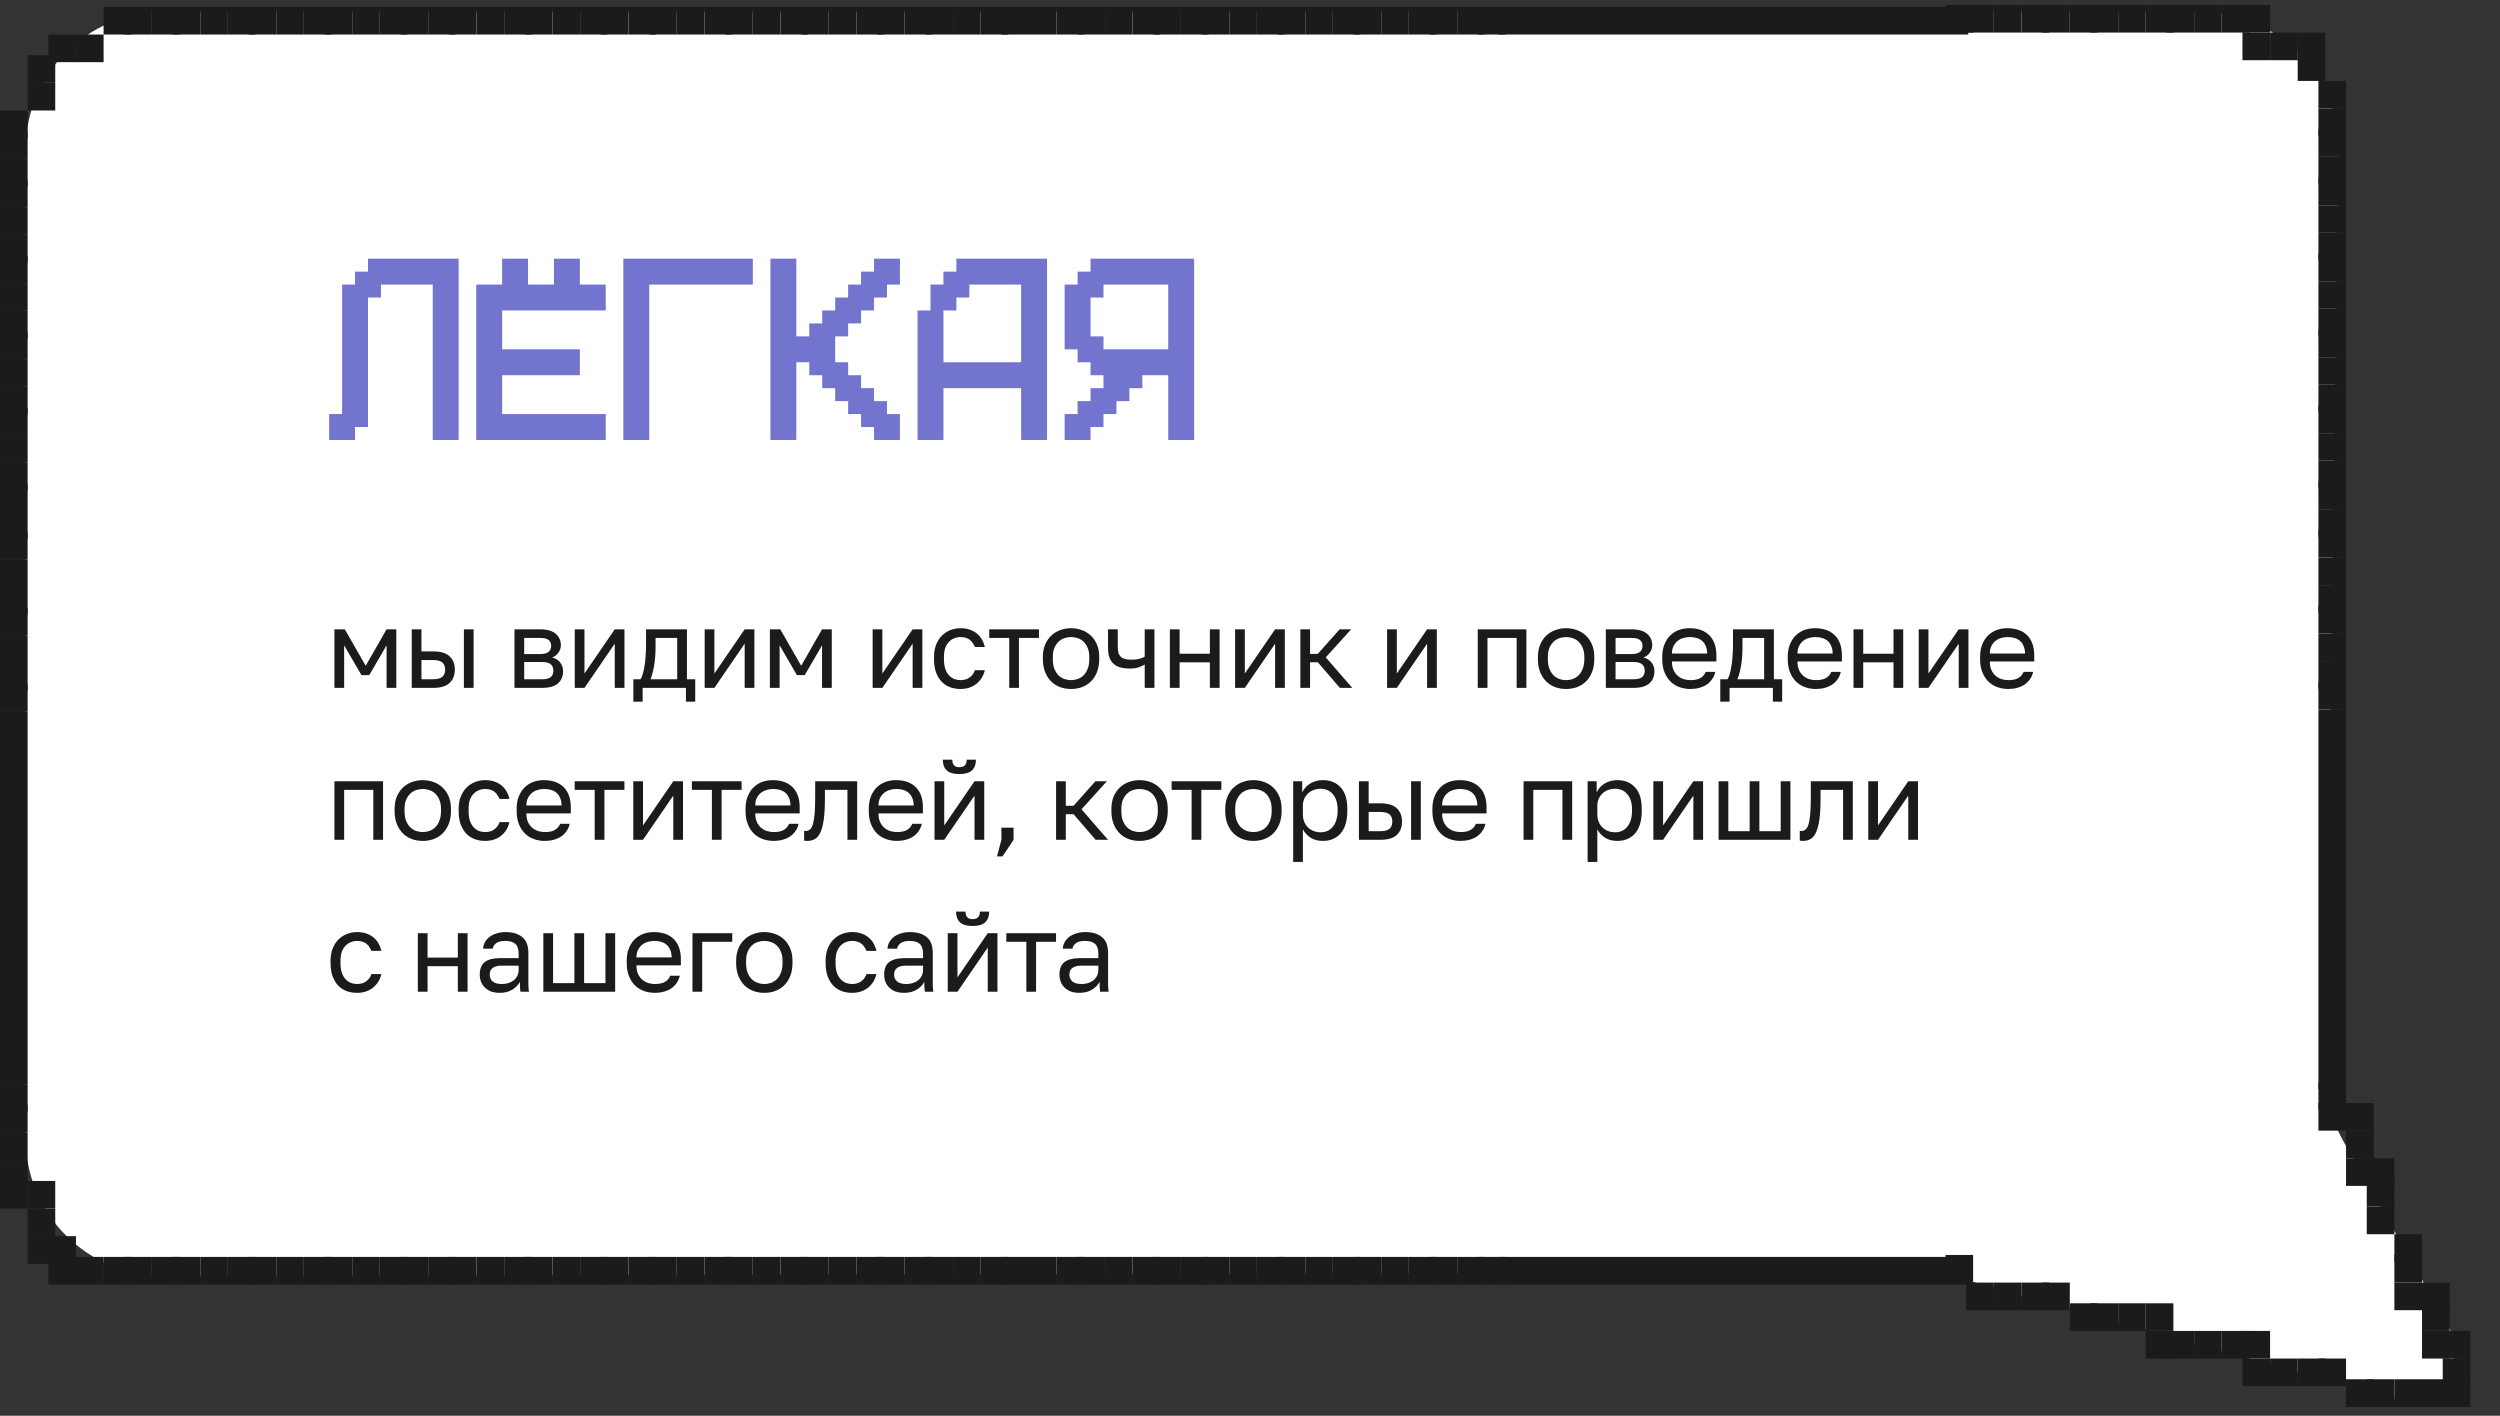
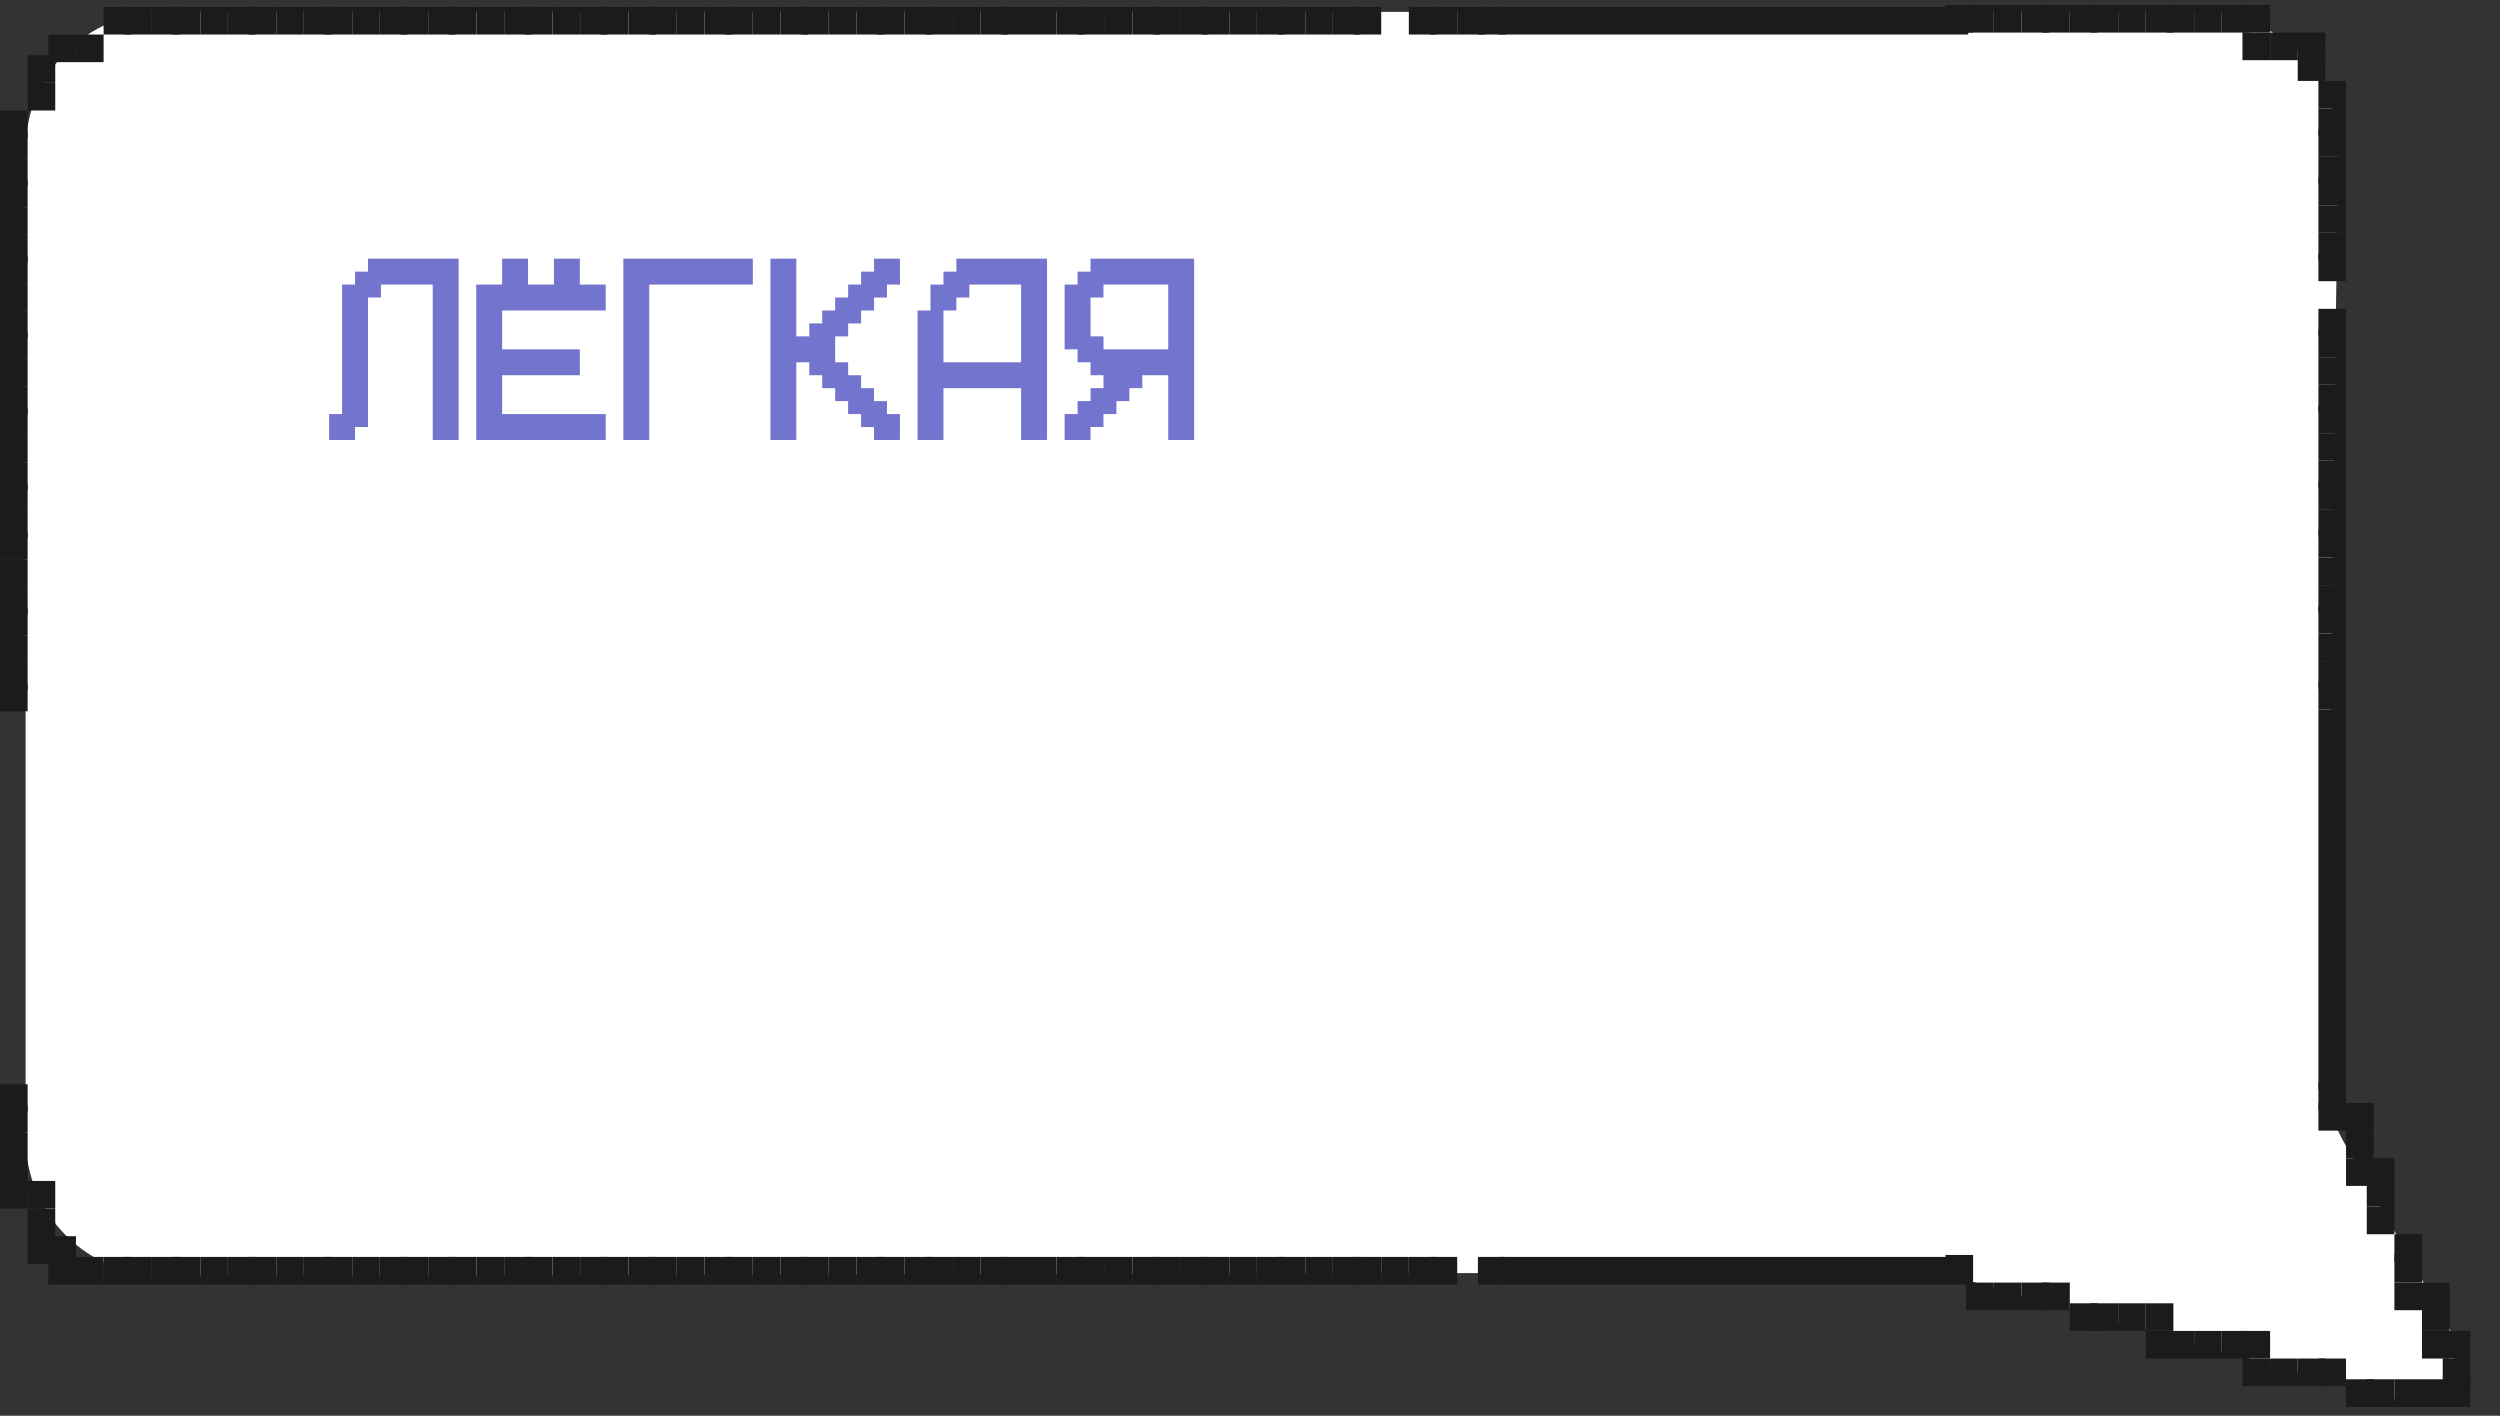
<svg xmlns="http://www.w3.org/2000/svg" width="362" height="205" viewBox="0 0 362 205" fill="none">
  <rect x="0" y="0" width="362" height="205" fill="#333333" stroke="none" />
  <path d="M3.707 21.718C3.707 10.672 12.661 1.718 23.707 1.718L318.557 1.718C329.707 1.718 338.703 10.835 338.555 21.984L336.784 155.236C336.737 158.785 337.635 162.283 339.386 165.37L354.485 191.986C357.441 197.197 353.142 203.536 347.207 202.718V202.718L283.227 184.93C281.468 184.441 279.651 184.196 277.826 184.2L23.752 184.765C12.688 184.79 3.707 175.828 3.707 164.765L3.707 21.718Z" fill="white" />
-   <path d="M48.425 91.124L49.928 91.124L52.953 96.404L55.977 91.124L57.385 91.124L57.385 99.605L55.977 99.605L55.977 93.445L53.465 97.764L52.344 97.764L49.833 93.445L49.833 99.605L48.425 99.605L48.425 91.124ZM59.62 91.124L61.028 91.124L61.028 94.325L62.74 94.325C63.807 94.325 64.591 94.559 65.092 95.028C65.604 95.498 65.86 96.148 65.86 96.981C65.86 97.791 65.604 98.431 65.092 98.9C64.591 99.37 63.807 99.605 62.74 99.605L59.62 99.605L59.62 91.124ZM62.66 98.356C63.322 98.356 63.785 98.239 64.052 98.004C64.319 97.77 64.452 97.423 64.452 96.965C64.452 96.506 64.319 96.159 64.052 95.924C63.785 95.69 63.322 95.573 62.66 95.573L61.028 95.573L61.028 98.356L62.66 98.356ZM67.172 91.124L68.58 91.124L68.58 99.605L67.172 99.605L67.172 91.124ZM74.496 91.124L78.176 91.124C79.221 91.124 79.989 91.343 80.48 91.781C80.97 92.207 81.216 92.762 81.216 93.445C81.216 93.626 81.184 93.812 81.12 94.004C81.056 94.186 80.965 94.356 80.848 94.516C80.741 94.677 80.608 94.815 80.448 94.933C80.298 95.05 80.128 95.141 79.936 95.204C80.458 95.332 80.853 95.578 81.12 95.941C81.397 96.293 81.536 96.709 81.536 97.189C81.536 97.924 81.29 98.511 80.8 98.948C80.309 99.386 79.541 99.605 78.496 99.605L74.496 99.605L74.496 91.124ZM78.496 98.356C79.093 98.356 79.514 98.25 79.76 98.037C80.005 97.823 80.128 97.519 80.128 97.124C80.128 96.719 80.005 96.41 79.76 96.197C79.514 95.972 79.093 95.861 78.496 95.861L75.904 95.861L75.904 98.356L78.496 98.356ZM78.176 94.709C78.784 94.709 79.205 94.602 79.44 94.388C79.685 94.175 79.808 93.882 79.808 93.508C79.808 93.156 79.685 92.879 79.44 92.677C79.205 92.474 78.784 92.373 78.176 92.373L75.904 92.373L75.904 94.709L78.176 94.709ZM83.223 91.124L84.631 91.124L84.631 97.525L89.015 91.124L90.423 91.124L90.423 99.605L89.015 99.605L89.015 93.204L84.631 99.605L83.223 99.605L83.223 91.124ZM91.708 98.356L92.748 98.356C92.866 98.197 92.972 97.951 93.068 97.621C93.164 97.29 93.25 96.9 93.324 96.453C93.399 96.004 93.452 95.519 93.484 94.996C93.527 94.463 93.548 93.919 93.548 93.365L93.548 91.124L99.468 91.124L99.468 98.356L100.668 98.356L100.668 101.604L99.324 101.604L99.324 99.605L93.052 99.605L93.052 101.604L91.708 101.604L91.708 98.356ZM98.06 98.356L98.06 92.373L94.924 92.373L94.924 93.684C94.924 94.132 94.908 94.581 94.876 95.028C94.844 95.466 94.796 95.887 94.732 96.293C94.668 96.687 94.588 97.066 94.492 97.428C94.407 97.781 94.306 98.09 94.188 98.356L98.06 98.356ZM102.036 91.124L103.444 91.124L103.444 97.525L107.828 91.124L109.236 91.124L109.236 99.605L107.828 99.605L107.828 93.204L103.444 99.605L102.036 99.605L102.036 91.124ZM111.481 91.124L112.985 91.124L116.009 96.404L119.033 91.124L120.441 91.124L120.441 99.605L119.033 99.605L119.033 93.445L116.521 97.764L115.401 97.764L112.889 93.445L112.889 99.605L111.481 99.605L111.481 91.124ZM126.357 91.124L127.765 91.124L127.765 97.525L132.149 91.124L133.557 91.124L133.557 99.605L132.149 99.605L132.149 93.204L127.765 99.605L126.357 99.605L126.357 91.124ZM139.083 99.764C138.539 99.764 138.032 99.679 137.563 99.508C137.093 99.327 136.688 99.061 136.347 98.709C136.005 98.346 135.733 97.892 135.531 97.349C135.339 96.805 135.243 96.17 135.243 95.445L135.243 95.124C135.243 94.442 135.349 93.839 135.563 93.317C135.776 92.794 136.059 92.362 136.411 92.02C136.763 91.668 137.168 91.407 137.627 91.237C138.096 91.055 138.581 90.965 139.083 90.965C139.584 90.965 140.032 91.034 140.427 91.172C140.832 91.311 141.179 91.503 141.467 91.749C141.765 91.994 142.005 92.282 142.187 92.612C142.379 92.943 142.517 93.3 142.603 93.684L141.163 93.684C141.077 93.482 140.976 93.295 140.859 93.124C140.752 92.943 140.613 92.788 140.443 92.66C140.283 92.532 140.091 92.431 139.867 92.356C139.643 92.282 139.381 92.245 139.083 92.245C138.773 92.245 138.475 92.303 138.187 92.421C137.899 92.527 137.643 92.698 137.419 92.933C137.195 93.156 137.013 93.45 136.875 93.812C136.747 94.175 136.683 94.612 136.683 95.124L136.683 95.445C136.683 95.989 136.747 96.458 136.875 96.853C137.013 97.237 137.195 97.551 137.419 97.796C137.643 98.031 137.899 98.207 138.187 98.325C138.475 98.431 138.773 98.484 139.083 98.484C139.605 98.484 140.043 98.356 140.395 98.1C140.757 97.844 141.013 97.493 141.163 97.044L142.603 97.044C142.4 97.887 141.984 98.554 141.355 99.044C140.725 99.525 139.968 99.764 139.083 99.764ZM146.137 92.373L143.241 92.373L143.241 91.124L150.441 91.124L150.441 92.373L147.545 92.373L147.545 99.605L146.137 99.605L146.137 92.373ZM155.089 99.764C154.545 99.764 154.028 99.679 153.537 99.508C153.046 99.327 152.614 99.061 152.241 98.709C151.868 98.346 151.569 97.892 151.345 97.349C151.121 96.805 151.009 96.17 151.009 95.445L151.009 95.124C151.009 94.442 151.121 93.839 151.345 93.317C151.569 92.794 151.868 92.362 152.241 92.02C152.614 91.668 153.046 91.407 153.537 91.237C154.028 91.055 154.545 90.965 155.089 90.965C155.633 90.965 156.15 91.055 156.641 91.237C157.132 91.407 157.564 91.668 157.937 92.02C158.31 92.362 158.609 92.794 158.833 93.317C159.057 93.839 159.169 94.442 159.169 95.124L159.169 95.445C159.169 96.17 159.057 96.805 158.833 97.349C158.609 97.892 158.31 98.346 157.937 98.709C157.564 99.061 157.132 99.327 156.641 99.508C156.15 99.679 155.633 99.764 155.089 99.764ZM155.089 98.484C155.409 98.484 155.729 98.431 156.049 98.325C156.369 98.207 156.652 98.031 156.897 97.796C157.142 97.551 157.34 97.237 157.489 96.853C157.649 96.469 157.729 95.999 157.729 95.445L157.729 95.124C157.729 94.612 157.649 94.175 157.489 93.812C157.34 93.45 157.142 93.151 156.897 92.916C156.652 92.682 156.369 92.511 156.049 92.404C155.729 92.298 155.409 92.245 155.089 92.245C154.769 92.245 154.449 92.298 154.129 92.404C153.809 92.511 153.526 92.682 153.281 92.916C153.036 93.151 152.833 93.45 152.673 93.812C152.524 94.175 152.449 94.612 152.449 95.124L152.449 95.445C152.449 95.999 152.524 96.469 152.673 96.853C152.833 97.237 153.036 97.551 153.281 97.796C153.526 98.031 153.809 98.207 154.129 98.325C154.449 98.431 154.769 98.484 155.089 98.484ZM165.755 96.228C165.509 96.378 165.211 96.511 164.859 96.629C164.517 96.746 164.085 96.805 163.563 96.805C163.072 96.805 162.629 96.751 162.235 96.644C161.851 96.538 161.525 96.367 161.259 96.132C160.992 95.898 160.789 95.594 160.651 95.221C160.512 94.847 160.443 94.388 160.443 93.844L160.443 91.124L161.851 91.124L161.851 93.605C161.851 93.967 161.883 94.271 161.947 94.516C162.021 94.762 162.139 94.959 162.299 95.109C162.459 95.258 162.661 95.365 162.907 95.428C163.152 95.493 163.451 95.525 163.803 95.525C164.283 95.525 164.693 95.477 165.035 95.38C165.376 95.284 165.616 95.183 165.755 95.076L165.755 91.124L167.163 91.124L167.163 99.605L165.755 99.605L165.755 96.228ZM169.398 91.124L170.806 91.124L170.806 94.66L175.19 94.66L175.19 91.124L176.598 91.124L176.598 99.605L175.19 99.605L175.19 95.909L170.806 95.909L170.806 99.605L169.398 99.605L169.398 91.124ZM178.843 91.124L180.251 91.124L180.251 97.525L184.635 91.124L186.043 91.124L186.043 99.605L184.635 99.605L184.635 93.204L180.251 99.605L178.843 99.605L178.843 91.124ZM188.289 91.124L189.697 91.124L189.697 94.677L190.817 94.677L193.985 91.124L195.649 91.124L191.969 95.189L195.809 99.605L194.017 99.605L190.817 95.892L189.697 95.892L189.697 99.605L188.289 99.605L188.289 91.124ZM200.852 91.124L202.26 91.124L202.26 97.525L206.644 91.124L208.052 91.124L208.052 99.605L206.644 99.605L206.644 93.204L202.26 99.605L200.852 99.605L200.852 91.124ZM213.978 91.124L221.018 91.124L221.018 99.605L219.61 99.605L219.61 92.373L215.386 92.373L215.386 99.605L213.978 99.605L213.978 91.124ZM226.771 99.764C226.227 99.764 225.71 99.679 225.219 99.508C224.729 99.327 224.297 99.061 223.923 98.709C223.55 98.346 223.251 97.892 223.027 97.349C222.803 96.805 222.691 96.17 222.691 95.445L222.691 95.124C222.691 94.442 222.803 93.839 223.027 93.317C223.251 92.794 223.55 92.362 223.923 92.02C224.297 91.668 224.729 91.407 225.219 91.237C225.71 91.055 226.227 90.965 226.771 90.965C227.315 90.965 227.833 91.055 228.323 91.237C228.814 91.407 229.246 91.668 229.619 92.02C229.993 92.362 230.291 92.794 230.515 93.317C230.739 93.839 230.851 94.442 230.851 95.124L230.851 95.445C230.851 96.17 230.739 96.805 230.515 97.349C230.291 97.892 229.993 98.346 229.619 98.709C229.246 99.061 228.814 99.327 228.323 99.508C227.833 99.679 227.315 99.764 226.771 99.764ZM226.771 98.484C227.091 98.484 227.411 98.431 227.731 98.325C228.051 98.207 228.334 98.031 228.579 97.796C228.825 97.551 229.022 97.237 229.171 96.853C229.331 96.469 229.411 95.999 229.411 95.445L229.411 95.124C229.411 94.612 229.331 94.175 229.171 93.812C229.022 93.45 228.825 93.151 228.579 92.916C228.334 92.682 228.051 92.511 227.731 92.404C227.411 92.298 227.091 92.245 226.771 92.245C226.451 92.245 226.131 92.298 225.811 92.404C225.491 92.511 225.209 92.682 224.963 92.916C224.718 93.151 224.515 93.45 224.355 93.812C224.206 94.175 224.131 94.612 224.131 95.124L224.131 95.445C224.131 95.999 224.206 96.469 224.355 96.853C224.515 97.237 224.718 97.551 224.963 97.796C225.209 98.031 225.491 98.207 225.811 98.325C226.131 98.431 226.451 98.484 226.771 98.484ZM232.525 91.124L236.205 91.124C237.25 91.124 238.018 91.343 238.509 91.781C239 92.207 239.245 92.762 239.245 93.445C239.245 93.626 239.213 93.812 239.149 94.004C239.085 94.186 238.994 94.356 238.877 94.516C238.77 94.677 238.637 94.815 238.477 94.933C238.328 95.05 238.157 95.141 237.965 95.204C238.488 95.332 238.882 95.578 239.149 95.941C239.426 96.293 239.565 96.709 239.565 97.189C239.565 97.924 239.32 98.511 238.829 98.948C238.338 99.386 237.57 99.605 236.525 99.605L232.525 99.605L232.525 91.124ZM236.525 98.356C237.122 98.356 237.544 98.25 237.789 98.037C238.034 97.823 238.157 97.519 238.157 97.124C238.157 96.719 238.034 96.41 237.789 96.197C237.544 95.972 237.122 95.861 236.525 95.861L233.933 95.861L233.933 98.356L236.525 98.356ZM236.205 94.709C236.813 94.709 237.234 94.602 237.469 94.388C237.714 94.175 237.837 93.882 237.837 93.508C237.837 93.156 237.714 92.879 237.469 92.677C237.234 92.474 236.813 92.373 236.205 92.373L233.933 92.373L233.933 94.709L236.205 94.709ZM244.772 99.764C244.228 99.764 243.711 99.679 243.22 99.508C242.729 99.338 242.297 99.076 241.924 98.725C241.551 98.362 241.252 97.909 241.028 97.365C240.804 96.82 240.692 96.18 240.692 95.445L240.692 95.124C240.692 94.421 240.799 93.812 241.012 93.3C241.225 92.778 241.508 92.346 241.86 92.004C242.223 91.653 242.639 91.391 243.108 91.221C243.588 91.05 244.089 90.965 244.612 90.965C245.86 90.965 246.825 91.306 247.508 91.989C248.191 92.671 248.532 93.636 248.532 94.885L248.532 95.781L242.1 95.781C242.1 96.282 242.18 96.703 242.34 97.044C242.5 97.386 242.708 97.663 242.964 97.876C243.22 98.09 243.503 98.245 243.812 98.341C244.132 98.436 244.452 98.484 244.772 98.484C245.412 98.484 245.903 98.378 246.244 98.165C246.596 97.951 246.847 97.658 246.996 97.284L248.372 97.284C248.287 97.69 248.132 98.047 247.908 98.356C247.695 98.666 247.428 98.927 247.108 99.141C246.799 99.343 246.441 99.498 246.036 99.605C245.641 99.711 245.22 99.764 244.772 99.764ZM244.692 92.245C244.361 92.245 244.041 92.293 243.732 92.388C243.423 92.474 243.145 92.618 242.9 92.82C242.665 93.013 242.473 93.258 242.324 93.556C242.175 93.855 242.1 94.213 242.1 94.629L247.204 94.629C247.193 94.191 247.119 93.823 246.98 93.525C246.852 93.215 246.676 92.97 246.452 92.788C246.228 92.597 245.961 92.458 245.652 92.373C245.353 92.287 245.033 92.245 244.692 92.245ZM249.097 98.356L250.137 98.356C250.254 98.197 250.361 97.951 250.457 97.621C250.553 97.29 250.638 96.9 250.713 96.453C250.788 96.004 250.841 95.519 250.873 94.996C250.916 94.463 250.937 93.919 250.937 93.365L250.937 91.124L256.857 91.124L256.857 98.356L258.057 98.356L258.057 101.604L256.713 101.604L256.713 99.605L250.441 99.605L250.441 101.604L249.097 101.604L249.097 98.356ZM255.449 98.356L255.449 92.373L252.313 92.373L252.313 93.684C252.313 94.132 252.297 94.581 252.265 95.028C252.233 95.466 252.185 95.887 252.121 96.293C252.057 96.687 251.977 97.066 251.881 97.428C251.796 97.781 251.694 98.09 251.577 98.356L255.449 98.356ZM262.945 99.764C262.401 99.764 261.883 99.679 261.393 99.508C260.902 99.338 260.47 99.076 260.097 98.725C259.723 98.362 259.425 97.909 259.201 97.365C258.977 96.82 258.865 96.18 258.865 95.445L258.865 95.124C258.865 94.421 258.971 93.812 259.185 93.3C259.398 92.778 259.681 92.346 260.033 92.004C260.395 91.653 260.811 91.391 261.281 91.221C261.761 91.05 262.262 90.965 262.785 90.965C264.033 90.965 264.998 91.306 265.681 91.989C266.363 92.671 266.705 93.636 266.705 94.885L266.705 95.781L260.273 95.781C260.273 96.282 260.353 96.703 260.513 97.044C260.673 97.386 260.881 97.663 261.137 97.876C261.393 98.09 261.675 98.245 261.985 98.341C262.305 98.436 262.625 98.484 262.945 98.484C263.585 98.484 264.075 98.378 264.417 98.165C264.769 97.951 265.019 97.658 265.169 97.284L266.545 97.284C266.459 97.69 266.305 98.047 266.081 98.356C265.867 98.666 265.601 98.927 265.281 99.141C264.971 99.343 264.614 99.498 264.209 99.605C263.814 99.711 263.393 99.764 262.945 99.764ZM262.865 92.245C262.534 92.245 262.214 92.293 261.905 92.388C261.595 92.474 261.318 92.618 261.073 92.82C260.838 93.013 260.646 93.258 260.497 93.556C260.347 93.855 260.273 94.213 260.273 94.629L265.377 94.629C265.366 94.191 265.291 93.823 265.153 93.525C265.025 93.215 264.849 92.97 264.625 92.788C264.401 92.597 264.134 92.458 263.825 92.373C263.526 92.287 263.206 92.245 262.865 92.245ZM268.386 91.124L269.794 91.124L269.794 94.66L274.178 94.66L274.178 91.124L275.586 91.124L275.586 99.605L274.178 99.605L274.178 95.909L269.794 95.909L269.794 99.605L268.386 99.605L268.386 91.124ZM277.831 91.124L279.239 91.124L279.239 97.525L283.623 91.124L285.031 91.124L285.031 99.605L283.623 99.605L283.623 93.204L279.239 99.605L277.831 99.605L277.831 91.124ZM290.797 99.764C290.253 99.764 289.736 99.679 289.245 99.508C288.754 99.338 288.322 99.076 287.949 98.725C287.576 98.362 287.277 97.909 287.053 97.365C286.829 96.82 286.717 96.18 286.717 95.445L286.717 95.124C286.717 94.421 286.824 93.812 287.037 93.3C287.25 92.778 287.533 92.346 287.885 92.004C288.248 91.653 288.664 91.391 289.133 91.221C289.613 91.05 290.114 90.965 290.637 90.965C291.885 90.965 292.85 91.306 293.533 91.989C294.216 92.671 294.557 93.636 294.557 94.885L294.557 95.781L288.125 95.781C288.125 96.282 288.205 96.703 288.365 97.044C288.525 97.386 288.733 97.663 288.989 97.876C289.245 98.09 289.528 98.245 289.837 98.341C290.157 98.436 290.477 98.484 290.797 98.484C291.437 98.484 291.928 98.378 292.269 98.165C292.621 97.951 292.872 97.658 293.021 97.284L294.397 97.284C294.312 97.69 294.157 98.047 293.933 98.356C293.72 98.666 293.453 98.927 293.133 99.141C292.824 99.343 292.466 99.498 292.061 99.605C291.666 99.711 291.245 99.764 290.797 99.764ZM290.717 92.245C290.386 92.245 290.066 92.293 289.757 92.388C289.448 92.474 289.17 92.618 288.925 92.82C288.69 93.013 288.498 93.258 288.349 93.556C288.2 93.855 288.125 94.213 288.125 94.629L293.229 94.629C293.218 94.191 293.144 93.823 293.005 93.525C292.877 93.215 292.701 92.97 292.477 92.788C292.253 92.597 291.986 92.458 291.677 92.373C291.378 92.287 291.058 92.245 290.717 92.245ZM48.425 113.124L55.465 113.124L55.465 121.604L54.056 121.604L54.056 114.372L49.833 114.372L49.833 121.604L48.425 121.604L48.425 113.124ZM61.218 121.764C60.674 121.764 60.157 121.679 59.666 121.508C59.176 121.327 58.744 121.06 58.37 120.708C57.997 120.346 57.698 119.892 57.474 119.348C57.25 118.804 57.138 118.17 57.138 117.444L57.138 117.124C57.138 116.442 57.25 115.839 57.474 115.316C57.698 114.794 57.997 114.362 58.37 114.02C58.744 113.668 59.176 113.407 59.666 113.236C60.157 113.055 60.674 112.964 61.218 112.964C61.762 112.964 62.28 113.055 62.77 113.236C63.261 113.407 63.693 113.668 64.066 114.02C64.44 114.362 64.738 114.794 64.962 115.316C65.186 115.839 65.298 116.442 65.298 117.124L65.298 117.444C65.298 118.17 65.186 118.804 64.962 119.348C64.738 119.892 64.44 120.346 64.066 120.708C63.693 121.06 63.261 121.327 62.77 121.508C62.28 121.679 61.762 121.764 61.218 121.764ZM61.218 120.484C61.538 120.484 61.858 120.431 62.178 120.324C62.498 120.207 62.781 120.031 63.026 119.796C63.272 119.551 63.469 119.236 63.618 118.852C63.778 118.468 63.858 117.999 63.858 117.444L63.858 117.124C63.858 116.612 63.778 116.175 63.618 115.812C63.469 115.45 63.272 115.151 63.026 114.916C62.781 114.682 62.498 114.511 62.178 114.404C61.858 114.298 61.538 114.244 61.218 114.244C60.898 114.244 60.578 114.298 60.258 114.404C59.938 114.511 59.656 114.682 59.41 114.916C59.165 115.151 58.962 115.45 58.802 115.812C58.653 116.175 58.578 116.612 58.578 117.124L58.578 117.444C58.578 117.999 58.653 118.468 58.802 118.852C58.962 119.236 59.165 119.551 59.41 119.796C59.656 120.031 59.938 120.207 60.258 120.324C60.578 120.431 60.898 120.484 61.218 120.484ZM70.252 121.764C69.708 121.764 69.201 121.679 68.732 121.508C68.263 121.327 67.857 121.06 67.516 120.708C67.175 120.346 66.903 119.892 66.7 119.348C66.508 118.804 66.412 118.17 66.412 117.444L66.412 117.124C66.412 116.442 66.519 115.839 66.732 115.316C66.945 114.794 67.228 114.362 67.58 114.02C67.932 113.668 68.337 113.407 68.796 113.236C69.265 113.055 69.751 112.964 70.252 112.964C70.753 112.964 71.201 113.034 71.596 113.172C72.001 113.311 72.348 113.503 72.636 113.748C72.935 113.994 73.175 114.282 73.356 114.612C73.548 114.943 73.687 115.3 73.772 115.684L72.332 115.684C72.247 115.482 72.145 115.295 72.028 115.124C71.921 114.943 71.783 114.788 71.612 114.66C71.452 114.532 71.26 114.431 71.036 114.356C70.812 114.282 70.551 114.244 70.252 114.244C69.943 114.244 69.644 114.303 69.356 114.42C69.068 114.527 68.812 114.698 68.588 114.932C68.364 115.156 68.183 115.45 68.044 115.812C67.916 116.175 67.852 116.612 67.852 117.124L67.852 117.444C67.852 117.988 67.916 118.458 68.044 118.852C68.183 119.236 68.364 119.551 68.588 119.796C68.812 120.031 69.068 120.207 69.356 120.324C69.644 120.431 69.943 120.484 70.252 120.484C70.775 120.484 71.212 120.356 71.564 120.1C71.927 119.844 72.183 119.492 72.332 119.044L73.772 119.044C73.569 119.887 73.153 120.554 72.524 121.044C71.895 121.524 71.137 121.764 70.252 121.764ZM78.891 121.764C78.347 121.764 77.829 121.679 77.339 121.508C76.848 121.338 76.416 121.076 76.043 120.724C75.669 120.362 75.371 119.908 75.147 119.364C74.923 118.82 74.811 118.18 74.811 117.444L74.811 117.124C74.811 116.42 74.917 115.812 75.131 115.3C75.344 114.778 75.627 114.346 75.979 114.004C76.341 113.652 76.757 113.391 77.227 113.22C77.707 113.05 78.208 112.964 78.731 112.964C79.979 112.964 80.944 113.306 81.627 113.988C82.309 114.671 82.651 115.636 82.651 116.884L82.651 117.78L76.219 117.78C76.219 118.282 76.299 118.703 76.459 119.044C76.619 119.386 76.827 119.663 77.083 119.876C77.339 120.09 77.621 120.244 77.931 120.34C78.251 120.436 78.571 120.484 78.891 120.484C79.531 120.484 80.021 120.378 80.363 120.164C80.715 119.951 80.965 119.658 81.115 119.284L82.491 119.284C82.405 119.69 82.251 120.047 82.027 120.356C81.813 120.666 81.547 120.927 81.227 121.14C80.917 121.343 80.56 121.498 80.155 121.604C79.76 121.711 79.339 121.764 78.891 121.764ZM78.811 114.244C78.48 114.244 78.16 114.292 77.851 114.388C77.541 114.474 77.264 114.618 77.019 114.82C76.784 115.012 76.592 115.258 76.443 115.556C76.293 115.855 76.219 116.212 76.219 116.628L81.323 116.628C81.312 116.191 81.237 115.823 81.099 115.524C80.971 115.215 80.795 114.97 80.571 114.788C80.347 114.596 80.08 114.458 79.771 114.372C79.472 114.287 79.152 114.244 78.811 114.244ZM86.112 114.372L83.216 114.372L83.216 113.124L90.416 113.124L90.416 114.372L87.52 114.372L87.52 121.604L86.112 121.604L86.112 114.372ZM91.7 113.124L93.108 113.124L93.108 119.524L97.492 113.124L98.9 113.124L98.9 121.604L97.492 121.604L97.492 115.204L93.108 121.604L91.7 121.604L91.7 113.124ZM103.081 114.372L100.185 114.372L100.185 113.124L107.385 113.124L107.385 114.372L104.489 114.372L104.489 121.604L103.081 121.604L103.081 114.372ZM112.033 121.764C111.489 121.764 110.971 121.679 110.481 121.508C109.99 121.338 109.558 121.076 109.185 120.724C108.811 120.362 108.513 119.908 108.289 119.364C108.065 118.82 107.953 118.18 107.953 117.444L107.953 117.124C107.953 116.42 108.059 115.812 108.273 115.3C108.486 114.778 108.769 114.346 109.121 114.004C109.483 113.652 109.899 113.391 110.369 113.22C110.849 113.05 111.35 112.964 111.873 112.964C113.121 112.964 114.086 113.306 114.769 113.988C115.451 114.671 115.793 115.636 115.793 116.884L115.793 117.78L109.361 117.78C109.361 118.282 109.441 118.703 109.601 119.044C109.761 119.386 109.969 119.663 110.225 119.876C110.481 120.09 110.763 120.244 111.073 120.34C111.393 120.436 111.713 120.484 112.033 120.484C112.673 120.484 113.163 120.378 113.505 120.164C113.857 119.951 114.107 119.658 114.257 119.284L115.633 119.284C115.547 119.69 115.393 120.047 115.169 120.356C114.955 120.666 114.689 120.927 114.369 121.14C114.059 121.343 113.702 121.498 113.297 121.604C112.902 121.711 112.481 121.764 112.033 121.764ZM111.953 114.244C111.622 114.244 111.302 114.292 110.993 114.388C110.683 114.474 110.406 114.618 110.161 114.82C109.926 115.012 109.734 115.258 109.585 115.556C109.435 115.855 109.361 116.212 109.361 116.628L114.465 116.628C114.454 116.191 114.379 115.823 114.241 115.524C114.113 115.215 113.937 114.97 113.713 114.788C113.489 114.596 113.222 114.458 112.913 114.372C112.614 114.287 112.294 114.244 111.953 114.244ZM116.918 121.764C116.758 121.764 116.598 121.748 116.438 121.716L116.438 120.308C116.491 120.319 116.571 120.324 116.678 120.324C116.912 120.324 117.115 120.25 117.286 120.1C117.467 119.951 117.611 119.69 117.718 119.316C117.824 118.943 117.904 118.436 117.958 117.796C118.011 117.156 118.038 116.346 118.038 115.364L118.038 113.124L124.118 113.124L124.118 121.604L122.71 121.604L122.71 114.372L119.446 114.372L119.446 115.684C119.446 116.868 119.392 117.85 119.286 118.628C119.179 119.407 119.019 120.031 118.806 120.5C118.603 120.959 118.342 121.284 118.022 121.476C117.702 121.668 117.334 121.764 116.918 121.764ZM129.877 121.764C129.333 121.764 128.816 121.679 128.325 121.508C127.834 121.338 127.402 121.076 127.029 120.724C126.656 120.362 126.357 119.908 126.133 119.364C125.909 118.82 125.797 118.18 125.797 117.444L125.797 117.124C125.797 116.42 125.904 115.812 126.117 115.3C126.33 114.778 126.613 114.346 126.965 114.004C127.328 113.652 127.744 113.391 128.213 113.22C128.693 113.05 129.194 112.964 129.717 112.964C130.965 112.964 131.93 113.306 132.613 113.988C133.296 114.671 133.637 115.636 133.637 116.884L133.637 117.78L127.205 117.78C127.205 118.282 127.285 118.703 127.445 119.044C127.605 119.386 127.813 119.663 128.069 119.876C128.325 120.09 128.608 120.244 128.917 120.34C129.237 120.436 129.557 120.484 129.877 120.484C130.517 120.484 131.008 120.378 131.349 120.164C131.701 119.951 131.952 119.658 132.101 119.284L133.477 119.284C133.392 119.69 133.237 120.047 133.013 120.356C132.8 120.666 132.533 120.927 132.213 121.14C131.904 121.343 131.546 121.498 131.141 121.604C130.746 121.711 130.325 121.764 129.877 121.764ZM129.797 114.244C129.466 114.244 129.146 114.292 128.837 114.388C128.528 114.474 128.25 114.618 128.005 114.82C127.77 115.012 127.578 115.258 127.429 115.556C127.28 115.855 127.205 116.212 127.205 116.628L132.309 116.628C132.298 116.191 132.224 115.823 132.085 115.524C131.957 115.215 131.781 114.97 131.557 114.788C131.333 114.596 131.066 114.458 130.757 114.372C130.458 114.287 130.138 114.244 129.797 114.244ZM135.318 113.124L136.726 113.124L136.726 119.524L141.11 113.124L142.518 113.124L142.518 121.604L141.11 121.604L141.11 115.204L136.726 121.604L135.318 121.604L135.318 113.124ZM138.918 112.084C138.086 112.084 137.478 111.908 137.094 111.556C136.71 111.194 136.518 110.676 136.518 110.004L137.894 110.004C137.894 110.73 138.236 111.092 138.918 111.092C139.622 111.092 139.974 110.73 139.974 110.004L141.318 110.004C141.318 110.676 141.126 111.194 140.742 111.556C140.358 111.908 139.75 112.084 138.918 112.084ZM145.004 121.604L145.004 119.844L146.764 119.844L146.764 121.604L145.164 124.004L144.364 124.004L145.004 121.604ZM152.921 113.124L154.329 113.124L154.329 116.676L155.449 116.676L158.617 113.124L160.281 113.124L156.601 117.188L160.441 121.604L158.649 121.604L155.449 117.892L154.329 117.892L154.329 121.604L152.921 121.604L152.921 113.124ZM165.011 121.764C164.467 121.764 163.95 121.679 163.459 121.508C162.969 121.327 162.537 121.06 162.163 120.708C161.79 120.346 161.491 119.892 161.267 119.348C161.043 118.804 160.931 118.17 160.931 117.444L160.931 117.124C160.931 116.442 161.043 115.839 161.267 115.316C161.491 114.794 161.79 114.362 162.163 114.02C162.537 113.668 162.969 113.407 163.459 113.236C163.95 113.055 164.467 112.964 165.011 112.964C165.555 112.964 166.073 113.055 166.563 113.236C167.054 113.407 167.486 113.668 167.859 114.02C168.233 114.362 168.531 114.794 168.755 115.316C168.979 115.839 169.091 116.442 169.091 117.124L169.091 117.444C169.091 118.17 168.979 118.804 168.755 119.348C168.531 119.892 168.233 120.346 167.859 120.708C167.486 121.06 167.054 121.327 166.563 121.508C166.073 121.679 165.555 121.764 165.011 121.764ZM165.011 120.484C165.331 120.484 165.651 120.431 165.971 120.324C166.291 120.207 166.574 120.031 166.819 119.796C167.065 119.551 167.262 119.236 167.411 118.852C167.571 118.468 167.651 117.999 167.651 117.444L167.651 117.124C167.651 116.612 167.571 116.175 167.411 115.812C167.262 115.45 167.065 115.151 166.819 114.916C166.574 114.682 166.291 114.511 165.971 114.404C165.651 114.298 165.331 114.244 165.011 114.244C164.691 114.244 164.371 114.298 164.051 114.404C163.731 114.511 163.449 114.682 163.203 114.916C162.958 115.151 162.755 115.45 162.595 115.812C162.446 116.175 162.371 116.612 162.371 117.124L162.371 117.444C162.371 117.999 162.446 118.468 162.595 118.852C162.755 119.236 162.958 119.551 163.203 119.796C163.449 120.031 163.731 120.207 164.051 120.324C164.371 120.431 164.691 120.484 165.011 120.484ZM172.545 114.372L169.649 114.372L169.649 113.124L176.849 113.124L176.849 114.372L173.953 114.372L173.953 121.604L172.545 121.604L172.545 114.372ZM181.496 121.764C180.952 121.764 180.435 121.679 179.944 121.508C179.454 121.327 179.022 121.06 178.648 120.708C178.275 120.346 177.976 119.892 177.752 119.348C177.528 118.804 177.416 118.17 177.416 117.444L177.416 117.124C177.416 116.442 177.528 115.839 177.752 115.316C177.976 114.794 178.275 114.362 178.648 114.02C179.022 113.668 179.454 113.407 179.944 113.236C180.435 113.055 180.952 112.964 181.496 112.964C182.04 112.964 182.558 113.055 183.048 113.236C183.539 113.407 183.971 113.668 184.344 114.02C184.718 114.362 185.016 114.794 185.24 115.316C185.464 115.839 185.576 116.442 185.576 117.124L185.576 117.444C185.576 118.17 185.464 118.804 185.24 119.348C185.016 119.892 184.718 120.346 184.344 120.708C183.971 121.06 183.539 121.327 183.048 121.508C182.558 121.679 182.04 121.764 181.496 121.764ZM181.496 120.484C181.816 120.484 182.136 120.431 182.456 120.324C182.776 120.207 183.059 120.031 183.304 119.796C183.55 119.551 183.747 119.236 183.896 118.852C184.056 118.468 184.136 117.999 184.136 117.444L184.136 117.124C184.136 116.612 184.056 116.175 183.896 115.812C183.747 115.45 183.55 115.151 183.304 114.916C183.059 114.682 182.776 114.511 182.456 114.404C182.136 114.298 181.816 114.244 181.496 114.244C181.176 114.244 180.856 114.298 180.536 114.404C180.216 114.511 179.934 114.682 179.688 114.916C179.443 115.151 179.24 115.45 179.08 115.812C178.931 116.175 178.856 116.612 178.856 117.124L178.856 117.444C178.856 117.999 178.931 118.468 179.08 118.852C179.24 119.236 179.443 119.551 179.688 119.796C179.934 120.031 180.216 120.207 180.536 120.324C180.856 120.431 181.176 120.484 181.496 120.484ZM187.25 113.124L188.562 113.124L188.562 114.724C188.85 114.159 189.25 113.727 189.762 113.428C190.285 113.119 190.887 112.964 191.57 112.964C192.637 112.964 193.49 113.316 194.13 114.02C194.77 114.714 195.09 115.748 195.09 117.124L195.09 117.444C195.09 118.17 195.005 118.804 194.834 119.348C194.663 119.882 194.423 120.33 194.114 120.692C193.805 121.044 193.431 121.311 192.994 121.492C192.567 121.674 192.093 121.764 191.57 121.764C190.845 121.764 190.237 121.604 189.746 121.284C189.266 120.964 188.903 120.564 188.658 120.084L188.658 124.804L187.25 124.804L187.25 113.124ZM191.25 120.516C191.591 120.516 191.911 120.452 192.21 120.324C192.509 120.186 192.765 119.988 192.978 119.732C193.202 119.476 193.373 119.156 193.49 118.772C193.618 118.388 193.682 117.946 193.682 117.444L193.682 117.124C193.682 116.666 193.618 116.255 193.49 115.892C193.373 115.53 193.202 115.226 192.978 114.98C192.765 114.724 192.509 114.532 192.21 114.404C191.911 114.276 191.591 114.212 191.25 114.212C190.866 114.212 190.514 114.276 190.194 114.404C189.874 114.522 189.602 114.692 189.378 114.916C189.154 115.13 188.978 115.386 188.85 115.684C188.722 115.983 188.658 116.303 188.658 116.644L188.658 117.924C188.658 118.308 188.722 118.66 188.85 118.98C188.978 119.3 189.154 119.572 189.378 119.796C189.602 120.02 189.874 120.196 190.194 120.324C190.514 120.452 190.866 120.516 191.25 120.516ZM196.774 113.124L198.182 113.124L198.182 116.324L199.894 116.324C200.961 116.324 201.745 116.559 202.246 117.028C202.758 117.498 203.014 118.148 203.014 118.98C203.014 119.791 202.758 120.431 202.246 120.9C201.745 121.37 200.961 121.604 199.894 121.604L196.774 121.604L196.774 113.124ZM199.814 120.356C200.475 120.356 200.939 120.239 201.206 120.004C201.473 119.77 201.606 119.423 201.606 118.964C201.606 118.506 201.473 118.159 201.206 117.924C200.939 117.69 200.475 117.572 199.814 117.572L198.182 117.572L198.182 120.356L199.814 120.356ZM204.326 113.124L205.734 113.124L205.734 121.604L204.326 121.604L204.326 113.124ZM211.49 121.764C210.946 121.764 210.428 121.679 209.938 121.508C209.447 121.338 209.015 121.076 208.642 120.724C208.268 120.362 207.97 119.908 207.746 119.364C207.522 118.82 207.41 118.18 207.41 117.444L207.41 117.124C207.41 116.42 207.516 115.812 207.73 115.3C207.943 114.778 208.226 114.346 208.578 114.004C208.94 113.652 209.356 113.391 209.826 113.22C210.306 113.05 210.807 112.964 211.33 112.964C212.578 112.964 213.543 113.306 214.226 113.988C214.908 114.671 215.25 115.636 215.25 116.884L215.25 117.78L208.818 117.78C208.818 118.282 208.898 118.703 209.058 119.044C209.218 119.386 209.426 119.663 209.682 119.876C209.938 120.09 210.22 120.244 210.53 120.34C210.85 120.436 211.17 120.484 211.49 120.484C212.13 120.484 212.62 120.378 212.962 120.164C213.314 119.951 213.564 119.658 213.714 119.284L215.09 119.284C215.004 119.69 214.85 120.047 214.626 120.356C214.412 120.666 214.146 120.927 213.826 121.14C213.516 121.343 213.159 121.498 212.754 121.604C212.359 121.711 211.938 121.764 211.49 121.764ZM211.41 114.244C211.079 114.244 210.759 114.292 210.45 114.388C210.14 114.474 209.863 114.618 209.618 114.82C209.383 115.012 209.191 115.258 209.042 115.556C208.892 115.855 208.818 116.212 208.818 116.628L213.922 116.628C213.911 116.191 213.836 115.823 213.698 115.524C213.57 115.215 213.394 114.97 213.17 114.788C212.946 114.596 212.679 114.458 212.37 114.372C212.071 114.287 211.751 114.244 211.41 114.244ZM220.611 113.124L227.651 113.124L227.651 121.604L226.243 121.604L226.243 114.372L222.019 114.372L222.019 121.604L220.611 121.604L220.611 113.124ZM229.885 113.124L231.197 113.124L231.197 114.724C231.485 114.159 231.885 113.727 232.397 113.428C232.919 113.119 233.522 112.964 234.205 112.964C235.271 112.964 236.125 113.316 236.765 114.02C237.405 114.714 237.725 115.748 237.725 117.124L237.725 117.444C237.725 118.17 237.639 118.804 237.469 119.348C237.298 119.882 237.058 120.33 236.749 120.692C236.439 121.044 236.066 121.311 235.629 121.492C235.202 121.674 234.727 121.764 234.205 121.764C233.479 121.764 232.871 121.604 232.381 121.284C231.901 120.964 231.538 120.564 231.293 120.084L231.293 124.804L229.885 124.804L229.885 113.124ZM233.885 120.516C234.226 120.516 234.546 120.452 234.845 120.324C235.143 120.186 235.399 119.988 235.613 119.732C235.837 119.476 236.007 119.156 236.125 118.772C236.253 118.388 236.317 117.946 236.317 117.444L236.317 117.124C236.317 116.666 236.253 116.255 236.125 115.892C236.007 115.53 235.837 115.226 235.613 114.98C235.399 114.724 235.143 114.532 234.845 114.404C234.546 114.276 234.226 114.212 233.885 114.212C233.501 114.212 233.149 114.276 232.829 114.404C232.509 114.522 232.237 114.692 232.013 114.916C231.789 115.13 231.613 115.386 231.485 115.684C231.357 115.983 231.293 116.303 231.293 116.644L231.293 117.924C231.293 118.308 231.357 118.66 231.485 118.98C231.613 119.3 231.789 119.572 232.013 119.796C232.237 120.02 232.509 120.196 232.829 120.324C233.149 120.452 233.501 120.516 233.885 120.516ZM239.408 113.124L240.816 113.124L240.816 119.524L245.2 113.124L246.608 113.124L246.608 121.604L245.2 121.604L245.2 115.204L240.816 121.604L239.408 121.604L239.408 113.124ZM248.854 113.124L250.262 113.124L250.262 120.356L253.35 120.356L253.35 113.124L254.758 113.124L254.758 120.356L257.846 120.356L257.846 113.124L259.254 113.124L259.254 121.604L248.854 121.604L248.854 113.124ZM261.087 121.764C260.927 121.764 260.767 121.748 260.607 121.716L260.607 120.308C260.66 120.319 260.74 120.324 260.847 120.324C261.082 120.324 261.284 120.25 261.455 120.1C261.636 119.951 261.78 119.69 261.887 119.316C261.994 118.943 262.074 118.436 262.127 117.796C262.18 117.156 262.207 116.346 262.207 115.364L262.207 113.124L268.287 113.124L268.287 121.604L266.879 121.604L266.879 114.372L263.615 114.372L263.615 115.684C263.615 116.868 263.562 117.85 263.455 118.628C263.348 119.407 263.188 120.031 262.975 120.5C262.772 120.959 262.511 121.284 262.191 121.476C261.871 121.668 261.503 121.764 261.087 121.764ZM270.526 113.124L271.934 113.124L271.934 119.524L276.318 113.124L277.726 113.124L277.726 121.604L276.318 121.604L276.318 115.204L271.934 121.604L270.526 121.604L270.526 113.124ZM51.705 143.764C51.16 143.764 50.654 143.679 50.184 143.508C49.715 143.327 49.31 143.06 48.968 142.708C48.627 142.346 48.355 141.892 48.153 141.348C47.961 140.804 47.864 140.17 47.864 139.444L47.864 139.124C47.864 138.442 47.971 137.839 48.184 137.316C48.398 136.794 48.681 136.362 49.032 136.02C49.385 135.668 49.79 135.407 50.248 135.236C50.718 135.055 51.203 134.964 51.705 134.964C52.206 134.964 52.654 135.034 53.048 135.172C53.454 135.311 53.8 135.503 54.089 135.748C54.387 135.994 54.627 136.282 54.809 136.612C55.001 136.943 55.139 137.3 55.224 137.684L53.785 137.684C53.699 137.482 53.598 137.295 53.48 137.124C53.374 136.943 53.235 136.788 53.065 136.66C52.904 136.532 52.712 136.431 52.489 136.356C52.264 136.282 52.003 136.244 51.705 136.244C51.395 136.244 51.096 136.303 50.809 136.42C50.52 136.527 50.264 136.698 50.041 136.932C49.816 137.156 49.635 137.45 49.496 137.812C49.368 138.175 49.304 138.612 49.304 139.124L49.304 139.444C49.304 139.988 49.368 140.458 49.496 140.852C49.635 141.236 49.816 141.551 50.041 141.796C50.264 142.031 50.52 142.207 50.809 142.324C51.096 142.431 51.395 142.484 51.705 142.484C52.227 142.484 52.664 142.356 53.017 142.1C53.379 141.844 53.635 141.492 53.785 141.044L55.224 141.044C55.022 141.887 54.606 142.554 53.977 143.044C53.347 143.524 52.59 143.764 51.705 143.764ZM60.503 135.124L61.911 135.124L61.911 138.66L66.295 138.66L66.295 135.124L67.703 135.124L67.703 143.604L66.295 143.604L66.295 139.908L61.911 139.908L61.911 143.604L60.503 143.604L60.503 135.124ZM72.365 143.764C71.896 143.764 71.48 143.7 71.117 143.572C70.765 143.434 70.466 143.247 70.221 143.012C69.976 142.778 69.789 142.5 69.661 142.18C69.533 141.86 69.469 141.508 69.469 141.124C69.469 140.282 69.714 139.674 70.205 139.3C70.706 138.927 71.421 138.74 72.349 138.74L75.101 138.74L75.101 138.164C75.101 137.439 74.936 136.938 74.605 136.66C74.285 136.383 73.8 136.244 73.149 136.244C72.541 136.244 72.098 136.362 71.821 136.596C71.544 136.82 71.389 137.076 71.357 137.364L69.949 137.364C69.97 137.023 70.061 136.708 70.221 136.42C70.392 136.122 70.616 135.866 70.893 135.652C71.181 135.439 71.522 135.274 71.917 135.156C72.312 135.028 72.749 134.964 73.229 134.964C74.232 134.964 75.026 135.204 75.613 135.684C76.21 136.154 76.509 136.927 76.509 138.004L76.509 141.444C76.509 141.892 76.509 142.287 76.509 142.628C76.52 142.959 76.546 143.284 76.589 143.604L75.357 143.604C75.325 143.359 75.304 143.13 75.293 142.916C75.282 142.692 75.277 142.442 75.277 142.164C75.053 142.612 74.69 142.991 74.189 143.3C73.688 143.61 73.08 143.764 72.365 143.764ZM72.669 142.484C73 142.484 73.309 142.442 73.597 142.356C73.896 142.26 74.157 142.127 74.381 141.956C74.605 141.775 74.781 141.556 74.909 141.3C75.037 141.044 75.101 140.746 75.101 140.404L75.101 139.828L72.589 139.828C72.066 139.828 71.656 139.935 71.357 140.148C71.058 140.351 70.909 140.676 70.909 141.124C70.909 141.519 71.048 141.844 71.325 142.1C71.613 142.356 72.061 142.484 72.669 142.484ZM78.676 135.124L80.084 135.124L80.084 142.356L83.172 142.356L83.172 135.124L84.58 135.124L84.58 142.356L87.668 142.356L87.668 135.124L89.076 135.124L89.076 143.604L78.676 143.604L78.676 135.124ZM94.829 143.764C94.285 143.764 93.768 143.679 93.277 143.508C92.786 143.338 92.354 143.076 91.981 142.724C91.608 142.362 91.309 141.908 91.085 141.364C90.861 140.82 90.749 140.18 90.749 139.444L90.749 139.124C90.749 138.42 90.856 137.812 91.069 137.3C91.282 136.778 91.565 136.346 91.917 136.004C92.28 135.652 92.696 135.391 93.165 135.22C93.645 135.05 94.146 134.964 94.669 134.964C95.917 134.964 96.882 135.306 97.565 135.988C98.248 136.671 98.589 137.636 98.589 138.884L98.589 139.78L92.157 139.78C92.157 140.282 92.237 140.703 92.397 141.044C92.557 141.386 92.765 141.663 93.021 141.876C93.277 142.09 93.56 142.244 93.869 142.34C94.189 142.436 94.509 142.484 94.829 142.484C95.469 142.484 95.96 142.378 96.301 142.164C96.653 141.951 96.904 141.658 97.053 141.284L98.429 141.284C98.344 141.69 98.189 142.047 97.965 142.356C97.752 142.666 97.485 142.927 97.165 143.14C96.856 143.343 96.498 143.498 96.093 143.604C95.698 143.711 95.277 143.764 94.829 143.764ZM94.749 136.244C94.418 136.244 94.098 136.292 93.789 136.388C93.48 136.474 93.202 136.618 92.957 136.82C92.722 137.012 92.53 137.258 92.381 137.556C92.232 137.855 92.157 138.212 92.157 138.628L97.261 138.628C97.25 138.191 97.176 137.823 97.037 137.524C96.909 137.215 96.733 136.97 96.509 136.788C96.285 136.596 96.018 136.458 95.709 136.372C95.41 136.287 95.09 136.244 94.749 136.244ZM100.27 135.124L106.03 135.124L106.03 136.372L101.678 136.372L101.678 143.604L100.27 143.604L100.27 135.124ZM110.673 143.764C110.129 143.764 109.612 143.679 109.121 143.508C108.631 143.327 108.199 143.06 107.825 142.708C107.452 142.346 107.153 141.892 106.929 141.348C106.705 140.804 106.593 140.17 106.593 139.444L106.593 139.124C106.593 138.442 106.705 137.839 106.929 137.316C107.153 136.794 107.452 136.362 107.825 136.02C108.199 135.668 108.631 135.407 109.121 135.236C109.612 135.055 110.129 134.964 110.673 134.964C111.217 134.964 111.735 135.055 112.225 135.236C112.716 135.407 113.148 135.668 113.521 136.02C113.895 136.362 114.193 136.794 114.417 137.316C114.641 137.839 114.753 138.442 114.753 139.124L114.753 139.444C114.753 140.17 114.641 140.804 114.417 141.348C114.193 141.892 113.895 142.346 113.521 142.708C113.148 143.06 112.716 143.327 112.225 143.508C111.735 143.679 111.217 143.764 110.673 143.764ZM110.673 142.484C110.993 142.484 111.313 142.431 111.633 142.324C111.953 142.207 112.236 142.031 112.481 141.796C112.727 141.551 112.924 141.236 113.073 140.852C113.233 140.468 113.313 139.999 113.313 139.444L113.313 139.124C113.313 138.612 113.233 138.175 113.073 137.812C112.924 137.45 112.727 137.151 112.481 136.916C112.236 136.682 111.953 136.511 111.633 136.404C111.313 136.298 110.993 136.244 110.673 136.244C110.353 136.244 110.033 136.298 109.713 136.404C109.393 136.511 109.111 136.682 108.865 136.916C108.62 137.151 108.417 137.45 108.257 137.812C108.108 138.175 108.033 138.612 108.033 139.124L108.033 139.444C108.033 139.999 108.108 140.468 108.257 140.852C108.417 141.236 108.62 141.551 108.865 141.796C109.111 142.031 109.393 142.207 109.713 142.324C110.033 142.431 110.353 142.484 110.673 142.484ZM123.387 143.764C122.843 143.764 122.336 143.679 121.867 143.508C121.398 143.327 120.992 143.06 120.651 142.708C120.31 142.346 120.038 141.892 119.835 141.348C119.643 140.804 119.547 140.17 119.547 139.444L119.547 139.124C119.547 138.442 119.654 137.839 119.867 137.316C120.08 136.794 120.363 136.362 120.715 136.02C121.067 135.668 121.472 135.407 121.931 135.236C122.4 135.055 122.886 134.964 123.387 134.964C123.888 134.964 124.336 135.034 124.731 135.172C125.136 135.311 125.483 135.503 125.771 135.748C126.07 135.994 126.31 136.282 126.491 136.612C126.683 136.943 126.822 137.3 126.907 137.684L125.467 137.684C125.382 137.482 125.28 137.295 125.163 137.124C125.056 136.943 124.918 136.788 124.747 136.66C124.587 136.532 124.395 136.431 124.171 136.356C123.947 136.282 123.686 136.244 123.387 136.244C123.078 136.244 122.779 136.303 122.491 136.42C122.203 136.527 121.947 136.698 121.723 136.932C121.499 137.156 121.318 137.45 121.179 137.812C121.051 138.175 120.987 138.612 120.987 139.124L120.987 139.444C120.987 139.988 121.051 140.458 121.179 140.852C121.318 141.236 121.499 141.551 121.723 141.796C121.947 142.031 122.203 142.207 122.491 142.324C122.779 142.431 123.078 142.484 123.387 142.484C123.91 142.484 124.347 142.356 124.699 142.1C125.062 141.844 125.318 141.492 125.467 141.044L126.907 141.044C126.704 141.887 126.288 142.554 125.659 143.044C125.03 143.524 124.272 143.764 123.387 143.764ZM130.922 143.764C130.452 143.764 130.036 143.7 129.674 143.572C129.322 143.434 129.023 143.247 128.778 143.012C128.532 142.778 128.346 142.5 128.218 142.18C128.09 141.86 128.026 141.508 128.026 141.124C128.026 140.282 128.271 139.674 128.762 139.3C129.263 138.927 129.978 138.74 130.906 138.74L133.658 138.74L133.658 138.164C133.658 137.439 133.492 136.938 133.162 136.66C132.842 136.383 132.356 136.244 131.706 136.244C131.098 136.244 130.655 136.362 130.378 136.596C130.1 136.82 129.946 137.076 129.914 137.364L128.506 137.364C128.527 137.023 128.618 136.708 128.778 136.42C128.948 136.122 129.172 135.866 129.45 135.652C129.738 135.439 130.079 135.274 130.474 135.156C130.868 135.028 131.306 134.964 131.786 134.964C132.788 134.964 133.583 135.204 134.17 135.684C134.767 136.154 135.066 136.927 135.066 138.004L135.066 141.444C135.066 141.892 135.066 142.287 135.066 142.628C135.076 142.959 135.103 143.284 135.146 143.604L133.914 143.604C133.882 143.359 133.86 143.13 133.85 142.916C133.839 142.692 133.834 142.442 133.834 142.164C133.61 142.612 133.247 142.991 132.746 143.3C132.244 143.61 131.636 143.764 130.922 143.764ZM131.226 142.484C131.556 142.484 131.866 142.442 132.154 142.356C132.452 142.26 132.714 142.127 132.938 141.956C133.162 141.775 133.338 141.556 133.466 141.3C133.594 141.044 133.658 140.746 133.658 140.404L133.658 139.828L131.146 139.828C130.623 139.828 130.212 139.935 129.914 140.148C129.615 140.351 129.466 140.676 129.466 141.124C129.466 141.519 129.604 141.844 129.882 142.1C130.17 142.356 130.618 142.484 131.226 142.484ZM137.233 135.124L138.641 135.124L138.641 141.524L143.025 135.124L144.433 135.124L144.433 143.604L143.025 143.604L143.025 137.204L138.641 143.604L137.233 143.604L137.233 135.124ZM140.833 134.084C140.001 134.084 139.393 133.908 139.009 133.556C138.625 133.194 138.433 132.676 138.433 132.004L139.809 132.004C139.809 132.73 140.15 133.092 140.833 133.092C141.537 133.092 141.889 132.73 141.889 132.004L143.233 132.004C143.233 132.676 143.041 133.194 142.657 133.556C142.273 133.908 141.665 134.084 140.833 134.084ZM148.614 136.372L145.718 136.372L145.718 135.124L152.918 135.124L152.918 136.372L150.022 136.372L150.022 143.604L148.614 143.604L148.614 136.372ZM156.306 143.764C155.836 143.764 155.42 143.7 155.058 143.572C154.706 143.434 154.407 143.247 154.162 143.012C153.916 142.778 153.73 142.5 153.602 142.18C153.474 141.86 153.41 141.508 153.41 141.124C153.41 140.282 153.655 139.674 154.146 139.3C154.647 138.927 155.362 138.74 156.29 138.74L159.042 138.74L159.042 138.164C159.042 137.439 158.876 136.938 158.546 136.66C158.226 136.383 157.74 136.244 157.09 136.244C156.482 136.244 156.039 136.362 155.762 136.596C155.484 136.82 155.33 137.076 155.298 137.364L153.89 137.364C153.911 137.023 154.002 136.708 154.162 136.42C154.332 136.122 154.556 135.866 154.834 135.652C155.122 135.439 155.463 135.274 155.858 135.156C156.252 135.028 156.69 134.964 157.17 134.964C158.172 134.964 158.967 135.204 159.554 135.684C160.151 136.154 160.45 136.927 160.45 138.004L160.45 141.444C160.45 141.892 160.45 142.287 160.45 142.628C160.46 142.959 160.487 143.284 160.53 143.604L159.298 143.604C159.266 143.359 159.244 143.13 159.234 142.916C159.223 142.692 159.218 142.442 159.218 142.164C158.994 142.612 158.631 142.991 158.13 143.3C157.628 143.61 157.02 143.764 156.306 143.764ZM156.61 142.484C156.94 142.484 157.25 142.442 157.538 142.356C157.836 142.26 158.098 142.127 158.322 141.956C158.546 141.775 158.722 141.556 158.85 141.3C158.978 141.044 159.042 140.746 159.042 140.404L159.042 139.828L156.53 139.828C156.007 139.828 155.596 139.935 155.298 140.148C154.999 140.351 154.85 140.676 154.85 141.124C154.85 141.519 154.988 141.844 155.266 142.1C155.554 142.356 156.002 142.484 156.61 142.484Z" fill="#1B1B1B" />
  <rect x="15" y="1" width="4" height="4" fill="#1B1B1B" />
  <rect x="18" y="1" width="4" height="4" fill="#1B1B1B" />
  <rect x="22" y="1" width="4" height="4" fill="#1B1B1B" />
  <rect x="25" y="1" width="4" height="4" fill="#1B1B1B" />
  <rect x="29" y="1" width="4" height="4" fill="#1B1B1B" />
  <rect x="33" y="1" width="4" height="4" fill="#1B1B1B" />
  <rect x="36" y="1" width="4" height="4" fill="#1B1B1B" />
  <rect x="40" y="1" width="4" height="4" fill="#1B1B1B" />
  <rect x="44" y="1" width="4" height="4" fill="#1B1B1B" />
  <rect x="47" y="1" width="4" height="4" fill="#1B1B1B" />
  <rect x="51" y="1" width="4" height="4" fill="#1B1B1B" />
  <rect x="55" y="1" width="4" height="4" fill="#1B1B1B" />
  <rect x="58" y="1" width="4" height="4" fill="#1B1B1B" />
  <rect x="62" y="1" width="4" height="4" fill="#1B1B1B" />
  <rect x="65" y="1" width="4" height="4" fill="#1B1B1B" />
  <rect x="69" y="1" width="4" height="4" fill="#1B1B1B" />
  <rect x="73" y="1" width="4" height="4" fill="#1B1B1B" />
  <rect x="76" y="1" width="4" height="4" fill="#1B1B1B" />
  <rect x="80" y="1" width="4" height="4" fill="#1B1B1B" />
  <rect x="84" y="1" width="4" height="4" fill="#1B1B1B" />
  <rect x="87" y="1" width="4" height="4" fill="#1B1B1B" />
  <rect x="91" y="1" width="4" height="4" fill="#1B1B1B" />
  <rect x="94" y="1" width="4" height="4" fill="#1B1B1B" />
  <rect x="98" y="1" width="4" height="4" fill="#1B1B1B" />
  <rect x="102" y="1" width="4" height="4" fill="#1B1B1B" />
  <rect x="105" y="1" width="4" height="4" fill="#1B1B1B" />
  <rect x="109" y="1" width="4" height="4" fill="#1B1B1B" />
  <rect x="113" y="1" width="4" height="4" fill="#1B1B1B" />
  <rect x="116" y="1" width="4" height="4" fill="#1B1B1B" />
  <rect x="120" y="1" width="4" height="4" fill="#1B1B1B" />
  <rect x="124" y="1" width="4" height="4" fill="#1B1B1B" />
  <rect x="127" y="1" width="4" height="4" fill="#1B1B1B" />
  <rect x="131" y="1" width="4" height="4" fill="#1B1B1B" />
  <rect x="134" y="1" width="4" height="4" fill="#1B1B1B" />
  <rect x="138" y="1" width="4" height="4" fill="#1B1B1B" />
  <rect x="142" y="1" width="4" height="4" fill="#1B1B1B" />
  <rect x="145" y="1" width="4" height="4" fill="#1B1B1B" />
  <rect x="149" y="1" width="4" height="4" fill="#1B1B1B" />
  <rect x="153" y="1" width="4" height="4" fill="#1B1B1B" />
  <rect x="156" y="1" width="4" height="4" fill="#1B1B1B" />
  <rect x="160" y="1" width="4" height="4" fill="#1B1B1B" />
  <rect x="164" y="1" width="4" height="4" fill="#1B1B1B" />
  <rect x="167" y="1" width="4" height="4" fill="#1B1B1B" />
  <rect x="171" y="1" width="4" height="4" fill="#1B1B1B" />
  <rect x="174" y="1" width="4" height="4" fill="#1B1B1B" />
  <rect x="178" y="1" width="4" height="4" fill="#1B1B1B" />
  <rect x="182" y="1" width="4" height="4" fill="#1B1B1B" />
  <rect x="185" y="1" width="4" height="4" fill="#1B1B1B" />
  <rect x="189" y="1" width="4" height="4" fill="#1B1B1B" />
  <rect x="193" y="1" width="4" height="4" fill="#1B1B1B" />
  <rect x="196" y="1" width="4" height="4" fill="#1B1B1B" />
-   <rect x="200" y="1" width="4" height="4" fill="#1B1B1B" />
  <rect x="204" y="1" width="4" height="4" fill="#1B1B1B" />
  <rect x="207" y="1" width="4" height="4" fill="#1B1B1B" />
  <rect x="211" y="1" width="4" height="4" fill="#1B1B1B" />
  <rect x="214" y="1" width="4" height="4" fill="#1B1B1B" />
  <rect x="217" y="1" width="68" height="4" fill="#1B1B1B" />
  <rect x="281.707" y="0.718" width="4" height="4" fill="#1B1B1B" />
  <rect x="284.707" y="0.718" width="4" height="4" fill="#1B1B1B" />
  <rect x="288.707" y="0.718" width="4" height="4" fill="#1B1B1B" />
  <rect x="292.707" y="0.718" width="4" height="4" fill="#1B1B1B" />
  <rect x="295.707" y="0.718" width="4" height="4" fill="#1B1B1B" />
  <rect x="299.707" y="0.718" width="4" height="4" fill="#1B1B1B" />
  <rect x="302.707" y="0.718" width="4" height="4" fill="#1B1B1B" />
  <rect x="306.707" y="0.718" width="4" height="4" fill="#1B1B1B" />
  <rect x="310.707" y="0.718" width="4" height="4" fill="#1B1B1B" />
  <rect x="313.707" y="0.718" width="4" height="4" fill="#1B1B1B" />
  <rect x="317.707" y="0.718" width="4" height="4" fill="#1B1B1B" />
  <rect x="321.707" y="0.718" width="4" height="4" fill="#1B1B1B" />
  <rect x="324.707" y="0.718" width="4" height="4" fill="#1B1B1B" />
  <rect x="7" y="5" width="4" height="4" fill="#1B1B1B" />
  <rect x="11" y="5" width="4" height="4" fill="#1B1B1B" />
  <rect x="324.707" y="4.718" width="4" height="4" fill="#1B1B1B" />
  <rect x="328.707" y="4.718" width="4" height="4" fill="#1B1B1B" />
  <rect x="332.707" y="4.718" width="4" height="4" fill="#1B1B1B" />
  <rect x="4" y="8" width="4" height="4" fill="#1B1B1B" />
  <rect x="332.707" y="7.718" width="4" height="4" fill="#1B1B1B" />
  <rect x="4" y="12" width="4" height="4" fill="#1B1B1B" />
  <rect x="335.707" y="11.718" width="4" height="4" fill="#1B1B1B" />
  <rect y="16" width="4" height="4" fill="#1B1B1B" />
  <rect x="335.707" y="15.718" width="4" height="4" fill="#1B1B1B" />
  <rect y="19" width="4" height="4" fill="#1B1B1B" />
  <rect x="335.707" y="18.718" width="4" height="4" fill="#1B1B1B" />
  <rect y="23" width="4" height="4" fill="#1B1B1B" />
  <rect x="335.707" y="22.718" width="4" height="4" fill="#1B1B1B" />
  <rect y="26" width="4" height="4" fill="#1B1B1B" />
  <rect x="335.707" y="25.718" width="4" height="4" fill="#1B1B1B" />
  <rect y="30" width="4" height="4" fill="#1B1B1B" />
  <rect x="335.707" y="29.718" width="4" height="4" fill="#1B1B1B" />
  <rect y="34" width="4" height="4" fill="#1B1B1B" />
  <rect x="335.707" y="33.718" width="4" height="4" fill="#1B1B1B" />
  <rect y="37" width="4" height="4" fill="#1B1B1B" />
  <rect x="335.707" y="36.718" width="4" height="4" fill="#1B1B1B" />
  <rect y="41" width="4" height="4" fill="#1B1B1B" />
-   <rect x="335.707" y="40.718" width="4" height="4" fill="#1B1B1B" />
  <rect y="45" width="4" height="4" fill="#1B1B1B" />
  <rect x="335.707" y="44.718" width="4" height="4" fill="#1B1B1B" />
  <rect y="48" width="4" height="4" fill="#1B1B1B" />
  <rect x="335.707" y="47.718" width="4" height="4" fill="#1B1B1B" />
  <rect y="52" width="4" height="4" fill="#1B1B1B" />
  <rect x="335.707" y="51.718" width="4" height="4" fill="#1B1B1B" />
  <rect y="56" width="4" height="4" fill="#1B1B1B" />
  <rect x="335.707" y="55.718" width="4" height="4" fill="#1B1B1B" />
  <rect y="59" width="4" height="4" fill="#1B1B1B" />
  <rect x="335.707" y="58.718" width="4" height="4" fill="#1B1B1B" />
  <rect y="63" width="4" height="4" fill="#1B1B1B" />
  <rect x="335.707" y="62.718" width="4" height="4" fill="#1B1B1B" />
  <rect y="67" width="4" height="4" fill="#1B1B1B" />
  <rect x="335.707" y="66.718" width="4" height="4" fill="#1B1B1B" />
  <rect y="70" width="4" height="4" fill="#1B1B1B" />
  <rect x="335.707" y="69.718" width="4" height="4" fill="#1B1B1B" />
  <rect y="74" width="4" height="4" fill="#1B1B1B" />
  <rect x="335.707" y="73.718" width="4" height="4" fill="#1B1B1B" />
  <rect y="77" width="4" height="4" fill="#1B1B1B" />
  <rect x="335.707" y="76.718" width="4" height="4" fill="#1B1B1B" />
  <rect y="81" width="4" height="4" fill="#1B1B1B" />
  <rect x="335.707" y="80.718" width="4" height="4" fill="#1B1B1B" />
  <rect y="85" width="4" height="4" fill="#1B1B1B" />
  <rect x="335.707" y="84.718" width="4" height="4" fill="#1B1B1B" />
  <rect y="88" width="4" height="4" fill="#1B1B1B" />
  <rect x="335.707" y="87.718" width="4" height="4" fill="#1B1B1B" />
  <rect y="92" width="4" height="4" fill="#1B1B1B" />
  <rect x="335.707" y="91.718" width="4" height="4" fill="#1B1B1B" />
  <rect y="96" width="4" height="4" fill="#1B1B1B" />
  <rect x="335.707" y="95.718" width="4" height="4" fill="#1B1B1B" />
  <rect y="99" width="4" height="4" fill="#1B1B1B" />
  <rect x="335.707" y="98.718" width="4" height="4" fill="#1B1B1B" />
-   <rect y="103" width="4" height="54" fill="#1B1B1B" />
  <rect x="335.707" y="102.718" width="4" height="55" fill="#1B1B1B" />
  <rect y="157" width="4" height="4" fill="#1B1B1B" />
  <rect x="335.707" y="156.718" width="4" height="4" fill="#1B1B1B" />
  <rect y="160" width="4" height="4" fill="#1B1B1B" />
  <rect x="335.707" y="159.718" width="4" height="4" fill="#1B1B1B" />
  <rect x="339.707" y="159.718" width="4" height="4" fill="#1B1B1B" />
  <rect y="164" width="4" height="4" fill="#1B1B1B" />
  <rect x="339.707" y="163.718" width="4" height="4" fill="#1B1B1B" />
  <rect y="168" width="4" height="4" fill="#1B1B1B" />
  <rect x="339.707" y="167.718" width="4" height="4" fill="#1B1B1B" />
  <rect x="342.707" y="167.718" width="4" height="4" fill="#1B1B1B" />
  <rect y="171" width="4" height="4" fill="#1B1B1B" />
  <rect x="4" y="171" width="4" height="4" fill="#1B1B1B" />
  <rect x="342.707" y="170.718" width="4" height="4" fill="#1B1B1B" />
  <rect x="4" y="175" width="4" height="4" fill="#1B1B1B" />
  <rect x="342.707" y="174.718" width="4" height="4" fill="#1B1B1B" />
  <rect x="4" y="179" width="4" height="4" fill="#1B1B1B" />
  <rect x="7" y="179" width="4" height="4" fill="#1B1B1B" />
  <rect x="346.707" y="178.718" width="4" height="4" fill="#1B1B1B" />
  <rect x="7" y="182" width="4" height="4" fill="#1B1B1B" />
  <rect x="11" y="182" width="4" height="4" fill="#1B1B1B" />
  <rect x="15" y="182" width="4" height="4" fill="#1B1B1B" />
  <rect x="18" y="182" width="4" height="4" fill="#1B1B1B" />
  <rect x="22" y="182" width="4" height="4" fill="#1B1B1B" />
  <rect x="25" y="182" width="4" height="4" fill="#1B1B1B" />
  <rect x="29" y="182" width="4" height="4" fill="#1B1B1B" />
  <rect x="33" y="182" width="4" height="4" fill="#1B1B1B" />
  <rect x="36" y="182" width="4" height="4" fill="#1B1B1B" />
  <rect x="40" y="182" width="4" height="4" fill="#1B1B1B" />
  <rect x="44" y="182" width="4" height="4" fill="#1B1B1B" />
  <rect x="47" y="182" width="4" height="4" fill="#1B1B1B" />
  <rect x="51" y="182" width="4" height="4" fill="#1B1B1B" />
  <rect x="55" y="182" width="4" height="4" fill="#1B1B1B" />
  <rect x="58" y="182" width="4" height="4" fill="#1B1B1B" />
  <rect x="62" y="182" width="4" height="4" fill="#1B1B1B" />
  <rect x="65" y="182" width="4" height="4" fill="#1B1B1B" />
  <rect x="69" y="182" width="4" height="4" fill="#1B1B1B" />
  <rect x="73" y="182" width="4" height="4" fill="#1B1B1B" />
  <rect x="76" y="182" width="4" height="4" fill="#1B1B1B" />
  <rect x="80" y="182" width="4" height="4" fill="#1B1B1B" />
  <rect x="84" y="182" width="4" height="4" fill="#1B1B1B" />
  <rect x="87" y="182" width="4" height="4" fill="#1B1B1B" />
  <rect x="91" y="182" width="4" height="4" fill="#1B1B1B" />
  <rect x="94" y="182" width="4" height="4" fill="#1B1B1B" />
  <rect x="98" y="182" width="4" height="4" fill="#1B1B1B" />
  <rect x="102" y="182" width="4" height="4" fill="#1B1B1B" />
  <rect x="105" y="182" width="4" height="4" fill="#1B1B1B" />
  <rect x="109" y="182" width="4" height="4" fill="#1B1B1B" />
  <rect x="113" y="182" width="4" height="4" fill="#1B1B1B" />
  <rect x="116" y="182" width="4" height="4" fill="#1B1B1B" />
  <rect x="120" y="182" width="4" height="4" fill="#1B1B1B" />
  <rect x="124" y="182" width="4" height="4" fill="#1B1B1B" />
  <rect x="127" y="182" width="4" height="4" fill="#1B1B1B" />
  <rect x="131" y="182" width="4" height="4" fill="#1B1B1B" />
  <rect x="134" y="182" width="4" height="4" fill="#1B1B1B" />
  <rect x="138" y="182" width="4" height="4" fill="#1B1B1B" />
  <rect x="142" y="182" width="4" height="4" fill="#1B1B1B" />
  <rect x="145" y="182" width="4" height="4" fill="#1B1B1B" />
  <rect x="149" y="182" width="4" height="4" fill="#1B1B1B" />
  <rect x="153" y="182" width="4" height="4" fill="#1B1B1B" />
  <rect x="156" y="182" width="4" height="4" fill="#1B1B1B" />
  <rect x="160" y="182" width="4" height="4" fill="#1B1B1B" />
  <rect x="164" y="182" width="4" height="4" fill="#1B1B1B" />
  <rect x="167" y="182" width="4" height="4" fill="#1B1B1B" />
  <rect x="171" y="182" width="4" height="4" fill="#1B1B1B" />
  <rect x="174" y="182" width="4" height="4" fill="#1B1B1B" />
  <rect x="178" y="182" width="4" height="4" fill="#1B1B1B" />
  <rect x="182" y="182" width="4" height="4" fill="#1B1B1B" />
  <rect x="185" y="182" width="4" height="4" fill="#1B1B1B" />
  <rect x="189" y="182" width="4" height="4" fill="#1B1B1B" />
  <rect x="193" y="182" width="4" height="4" fill="#1B1B1B" />
  <rect x="196" y="182" width="4" height="4" fill="#1B1B1B" />
  <rect x="200" y="182" width="4" height="4" fill="#1B1B1B" />
  <rect x="204" y="182" width="4" height="4" fill="#1B1B1B" />
  <rect x="207" y="182" width="4" height="4" fill="#1B1B1B" />
-   <rect x="211" y="182" width="4" height="4" fill="#1B1B1B" />
  <rect x="214" y="182" width="4" height="4" fill="#1B1B1B" />
  <rect x="217" y="182" width="68" height="4" fill="#1B1B1B" />
  <rect x="281.707" y="181.718" width="4" height="4" fill="#1B1B1B" />
  <rect x="346.707" y="181.718" width="4" height="4" fill="#1B1B1B" />
  <rect x="284.707" y="185.718" width="4" height="4" fill="#1B1B1B" />
  <rect x="288.707" y="185.718" width="4" height="4" fill="#1B1B1B" />
  <rect x="292.707" y="185.718" width="4" height="4" fill="#1B1B1B" />
  <rect x="295.707" y="185.718" width="4" height="4" fill="#1B1B1B" />
  <rect x="346.707" y="185.718" width="4" height="4" fill="#1B1B1B" />
  <rect x="350.707" y="185.718" width="4" height="4" fill="#1B1B1B" />
  <rect x="299.707" y="188.718" width="4" height="4" fill="#1B1B1B" />
  <rect x="302.707" y="188.718" width="4" height="4" fill="#1B1B1B" />
  <rect x="306.707" y="188.718" width="4" height="4" fill="#1B1B1B" />
  <rect x="310.707" y="188.718" width="4" height="4" fill="#1B1B1B" />
  <rect x="350.707" y="188.718" width="4" height="4" fill="#1B1B1B" />
  <rect x="310.707" y="192.718" width="4" height="4" fill="#1B1B1B" />
  <rect x="313.707" y="192.718" width="4" height="4" fill="#1B1B1B" />
  <rect x="317.707" y="192.718" width="4" height="4" fill="#1B1B1B" />
  <rect x="321.707" y="192.718" width="4" height="4" fill="#1B1B1B" />
  <rect x="324.707" y="192.718" width="4" height="4" fill="#1B1B1B" />
  <rect x="350.707" y="192.718" width="4" height="4" fill="#1B1B1B" />
  <rect x="353.707" y="192.718" width="4" height="4" fill="#1B1B1B" />
  <rect x="324.707" y="196.718" width="4" height="4" fill="#1B1B1B" />
  <rect x="328.707" y="196.718" width="4" height="4" fill="#1B1B1B" />
  <rect x="332.707" y="196.718" width="4" height="4" fill="#1B1B1B" />
  <rect x="335.707" y="196.718" width="4" height="4" fill="#1B1B1B" />
  <rect x="353.707" y="196.718" width="4" height="4" fill="#1B1B1B" />
  <rect x="339.707" y="199.718" width="4" height="4" fill="#1B1B1B" />
  <rect x="342.707" y="199.718" width="4" height="4" fill="#1B1B1B" />
  <rect x="346.707" y="199.718" width="4" height="4" fill="#1B1B1B" />
  <rect x="350.707" y="199.718" width="4" height="4" fill="#1B1B1B" />
  <rect x="353.707" y="199.718" width="4" height="4" fill="#1B1B1B" />
  <path d="M47.66 63.707V59.957H49.535V41.207H51.41V39.332H53.285V37.457H66.41V63.707H62.66V41.207H55.16V43.082H53.285V61.832H51.41V63.707H47.66ZM68.96 63.707V41.207H72.71V37.457H76.46V41.207H80.21V37.457H83.96V41.207H87.71V44.957H72.71V50.582H83.96V54.332H72.71V59.957H87.71V63.707H68.96ZM90.26 63.707V37.457H109.01V41.207H94.01V63.707H90.26ZM111.56 63.707V37.457H115.31V48.707H117.185V46.832H119.06V44.957H120.935V43.082H122.81V41.207H124.685V39.332H126.56V37.457H130.31V41.207H128.435V43.082H126.56V44.957H124.685V46.832H122.81V48.707H120.935V52.457H122.81V54.332H124.685V56.207H126.56V58.082H128.435V59.957H130.31V63.707H126.56V61.832H124.685V59.957H122.81V58.082H120.935V56.207H119.06V54.332H117.185V52.457H115.31V63.707H111.56ZM147.86 52.457V41.207H140.36V43.082H138.485V44.957H136.61V52.457H147.86ZM132.86 63.707V44.957H134.735V41.207H136.61V39.332H138.485V37.457H151.61V63.707H147.86V56.207H136.61V63.707H132.86ZM169.16 50.582V41.207H159.785V43.082H157.91V48.707H159.785V50.582H169.16ZM154.16 63.707V59.957H156.035V58.082H157.91V56.207H159.785V54.332H157.91V52.457H156.035V50.582H154.16V41.207H156.035V39.332H157.91V37.457H172.91V63.707H169.16V54.332H165.41V56.207H163.535V58.082H161.66V59.957H159.785V61.832H157.91V63.707H154.16Z" fill="#7374CD" />
</svg>